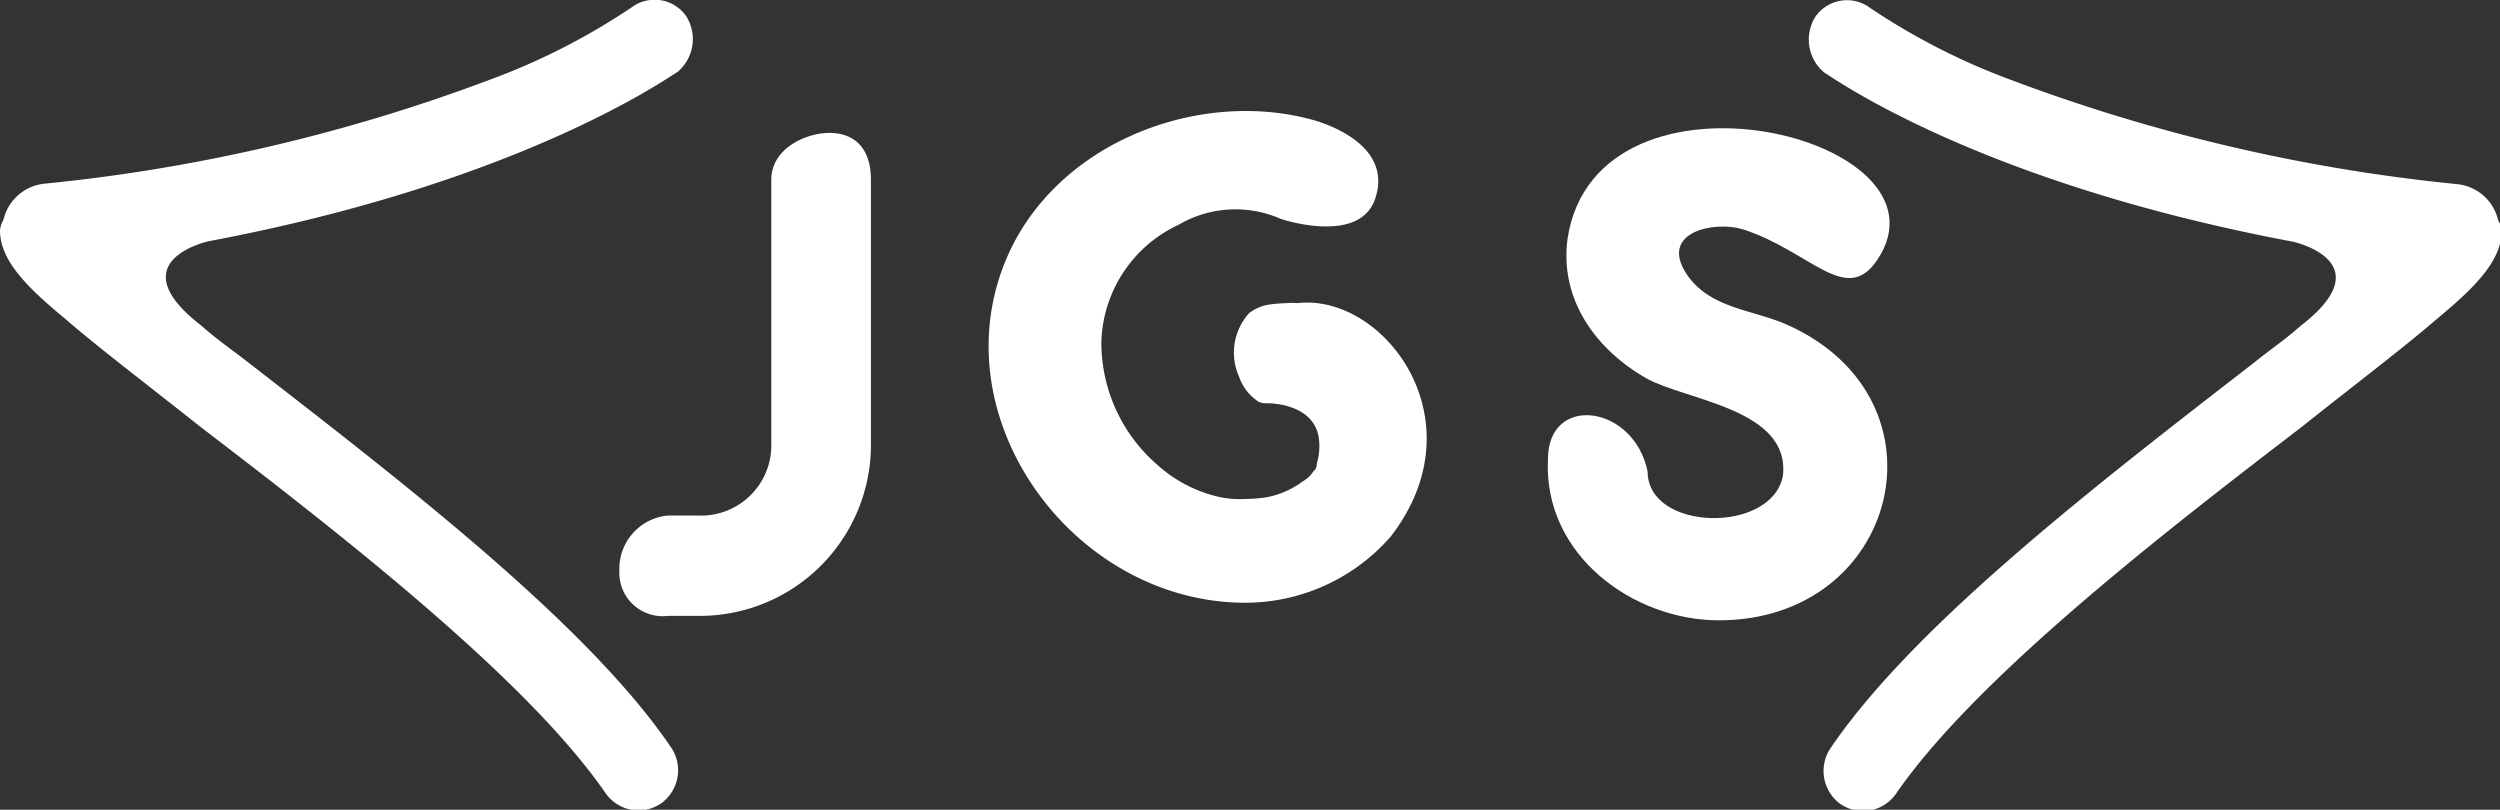
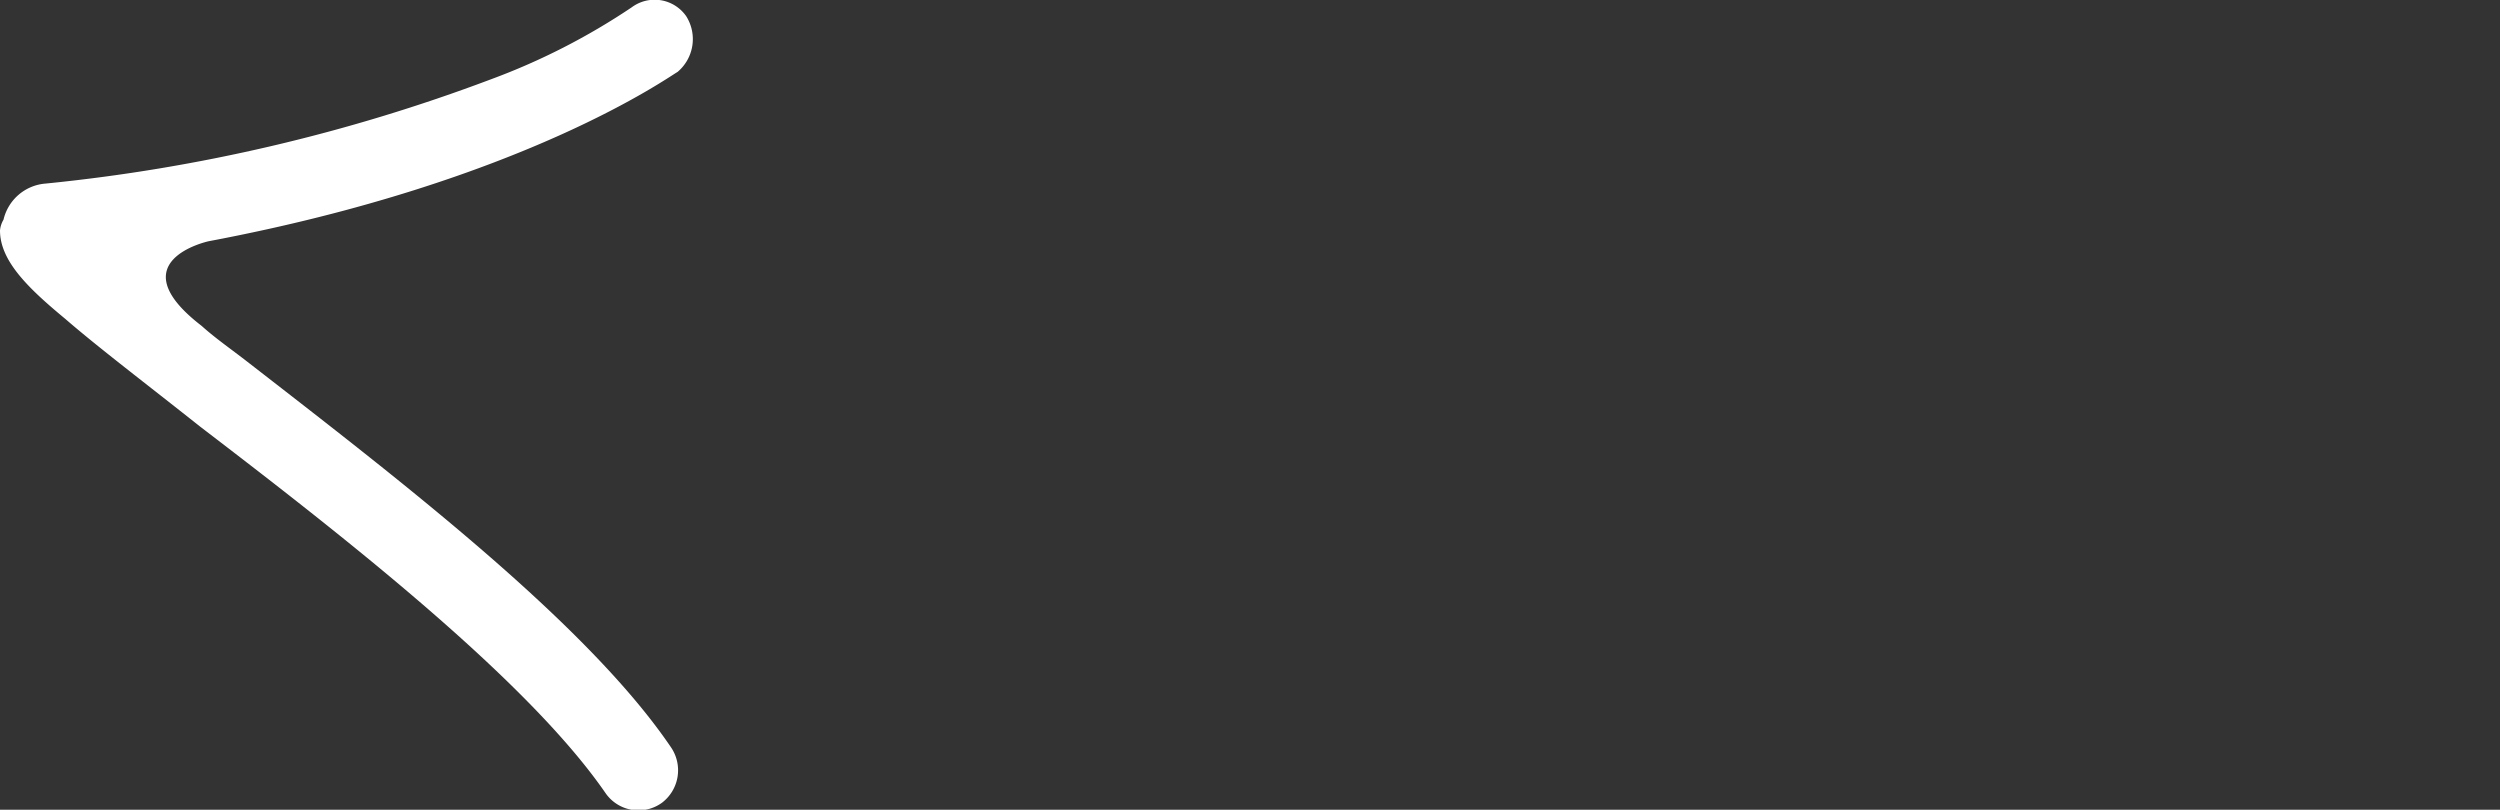
<svg xmlns="http://www.w3.org/2000/svg" id="Layer_1" data-name="Layer 1" viewBox="0 0 106.64 34.54">
  <rect x="0" y="0" width="106.64" height="34.54" fill="#333333" stroke="none" />
  <defs>
    <style>.cls-1{fill:#fff;}</style>
  </defs>
  <title>jgs-icon-white</title>
  <g id="JGS_Icon" data-name="JGS Icon">
-     <path class="cls-1" d="M921.83,1198.4v11.44a7.3,7.3,0,0,1-7.41,7.16h-1.24a1.85,1.85,0,0,1-2.08-1.92,2.28,2.28,0,0,1,2.08-2.36h1.24a3,3,0,0,0,3.16-2.88V1198.4c0-1.33,1.46-2,2.48-2S921.83,1197,921.83,1198.4Z" transform="translate(-884.68 -1190.73)" />
-     <path class="cls-1" d="M944,1213.62a8.24,8.24,0,0,1-6.2,2.82c-7.1,0-12.74-7.41-10.42-14.08,1.86-5.36,8.19-7.88,13.21-6.54,0,0,3.66.87,2.73,3.44-0.71,1.92-4,.81-4,0.81a4.8,4.8,0,0,0-4.37.25,5.69,5.69,0,0,0-3.29,5,6.9,6.9,0,0,0,2.39,5.24,5.85,5.85,0,0,0,2.6,1.36,4.33,4.33,0,0,0,1.27.09,6.5,6.5,0,0,0,.74-0.06,3.75,3.75,0,0,0,1.58-.68,1.29,1.29,0,0,0,.46-0.43,0.42,0.42,0,0,0,.15-0.28v-0.06a2.57,2.57,0,0,0,.09-1.05c-0.19-1.55-2.2-1.52-2.2-1.52a0.8,0.8,0,0,1-.37-0.06,2.08,2.08,0,0,1-.84-1.08,2.51,2.51,0,0,1,.43-2.7,1.82,1.82,0,0,1,.87-0.37,7,7,0,0,1,.77-0.06,2.19,2.19,0,0,1,.43,0C943.71,1203.24,947.84,1208.66,944,1213.62Z" transform="translate(-884.68 -1190.73)" />
-     <path class="cls-1" d="M956.61,1202.4c1,1.52,2.85,1.52,4.34,2.2,7.07,3.19,4.74,12.59-2.95,12.59-3.66,0-7.5-2.79-7.29-6.88,0-2.79,3.66-2.33,4.25.53,0,2.57,5.3,2.67,5.77.19,0.34-2.85-4.12-3.22-5.8-4.15-2.14-1.21-3.75-3.35-3.38-6,1.27-8.06,16.74-4.34,13.21.93-1.33,2-2.85-.37-5.74-1.3C957.79,1200.14,955.46,1200.63,956.61,1202.4Z" transform="translate(-884.68 -1190.73)" />
    <path class="cls-1" d="M910.53,1224.59c-3.37-4.91-11.39-11.13-17.31-15.66-2.32-1.84-4.35-3.38-5.77-4.61-1.57-1.3-2.77-2.46-2.77-3.76a1.1,1.1,0,0,1,.15-0.46,2,2,0,0,1,1.8-1.54,74.93,74.93,0,0,0,19-4.45,28.4,28.4,0,0,0,6-3.07,1.64,1.64,0,0,1,2.32.38,1.83,1.83,0,0,1-.37,2.38c-0.3.15-6.52,4.68-20,7.22,0,0-3.9.84-.3,3.61,0.6,0.54,1.27,1,1.95,1.53,6.44,5,14.46,11.13,18.06,16.43a1.74,1.74,0,0,1-.37,2.38A1.71,1.71,0,0,1,910.53,1224.59Z" transform="translate(-884.68 -1190.73)" />
-     <path class="cls-1" d="M963.15,1225a1.74,1.74,0,0,1-.37-2.38c3.6-5.3,11.62-11.44,18.06-16.43,0.67-.54,1.35-1,1.95-1.54,3.6-2.76-.3-3.61-0.3-3.61-13.49-2.53-19.71-7.06-20-7.22a1.83,1.83,0,0,1-.37-2.38,1.64,1.64,0,0,1,2.32-.38,28.4,28.4,0,0,0,6,3.07,75,75,0,0,0,19,4.45,2,2,0,0,1,1.8,1.54,1.11,1.11,0,0,1,.15.46c0,1.3-1.2,2.46-2.77,3.76-1.42,1.23-3.45,2.76-5.77,4.61-5.92,4.53-13.94,10.75-17.31,15.66A1.71,1.71,0,0,1,963.15,1225Z" transform="translate(-884.68 -1190.73)" />
  </g>
</svg>